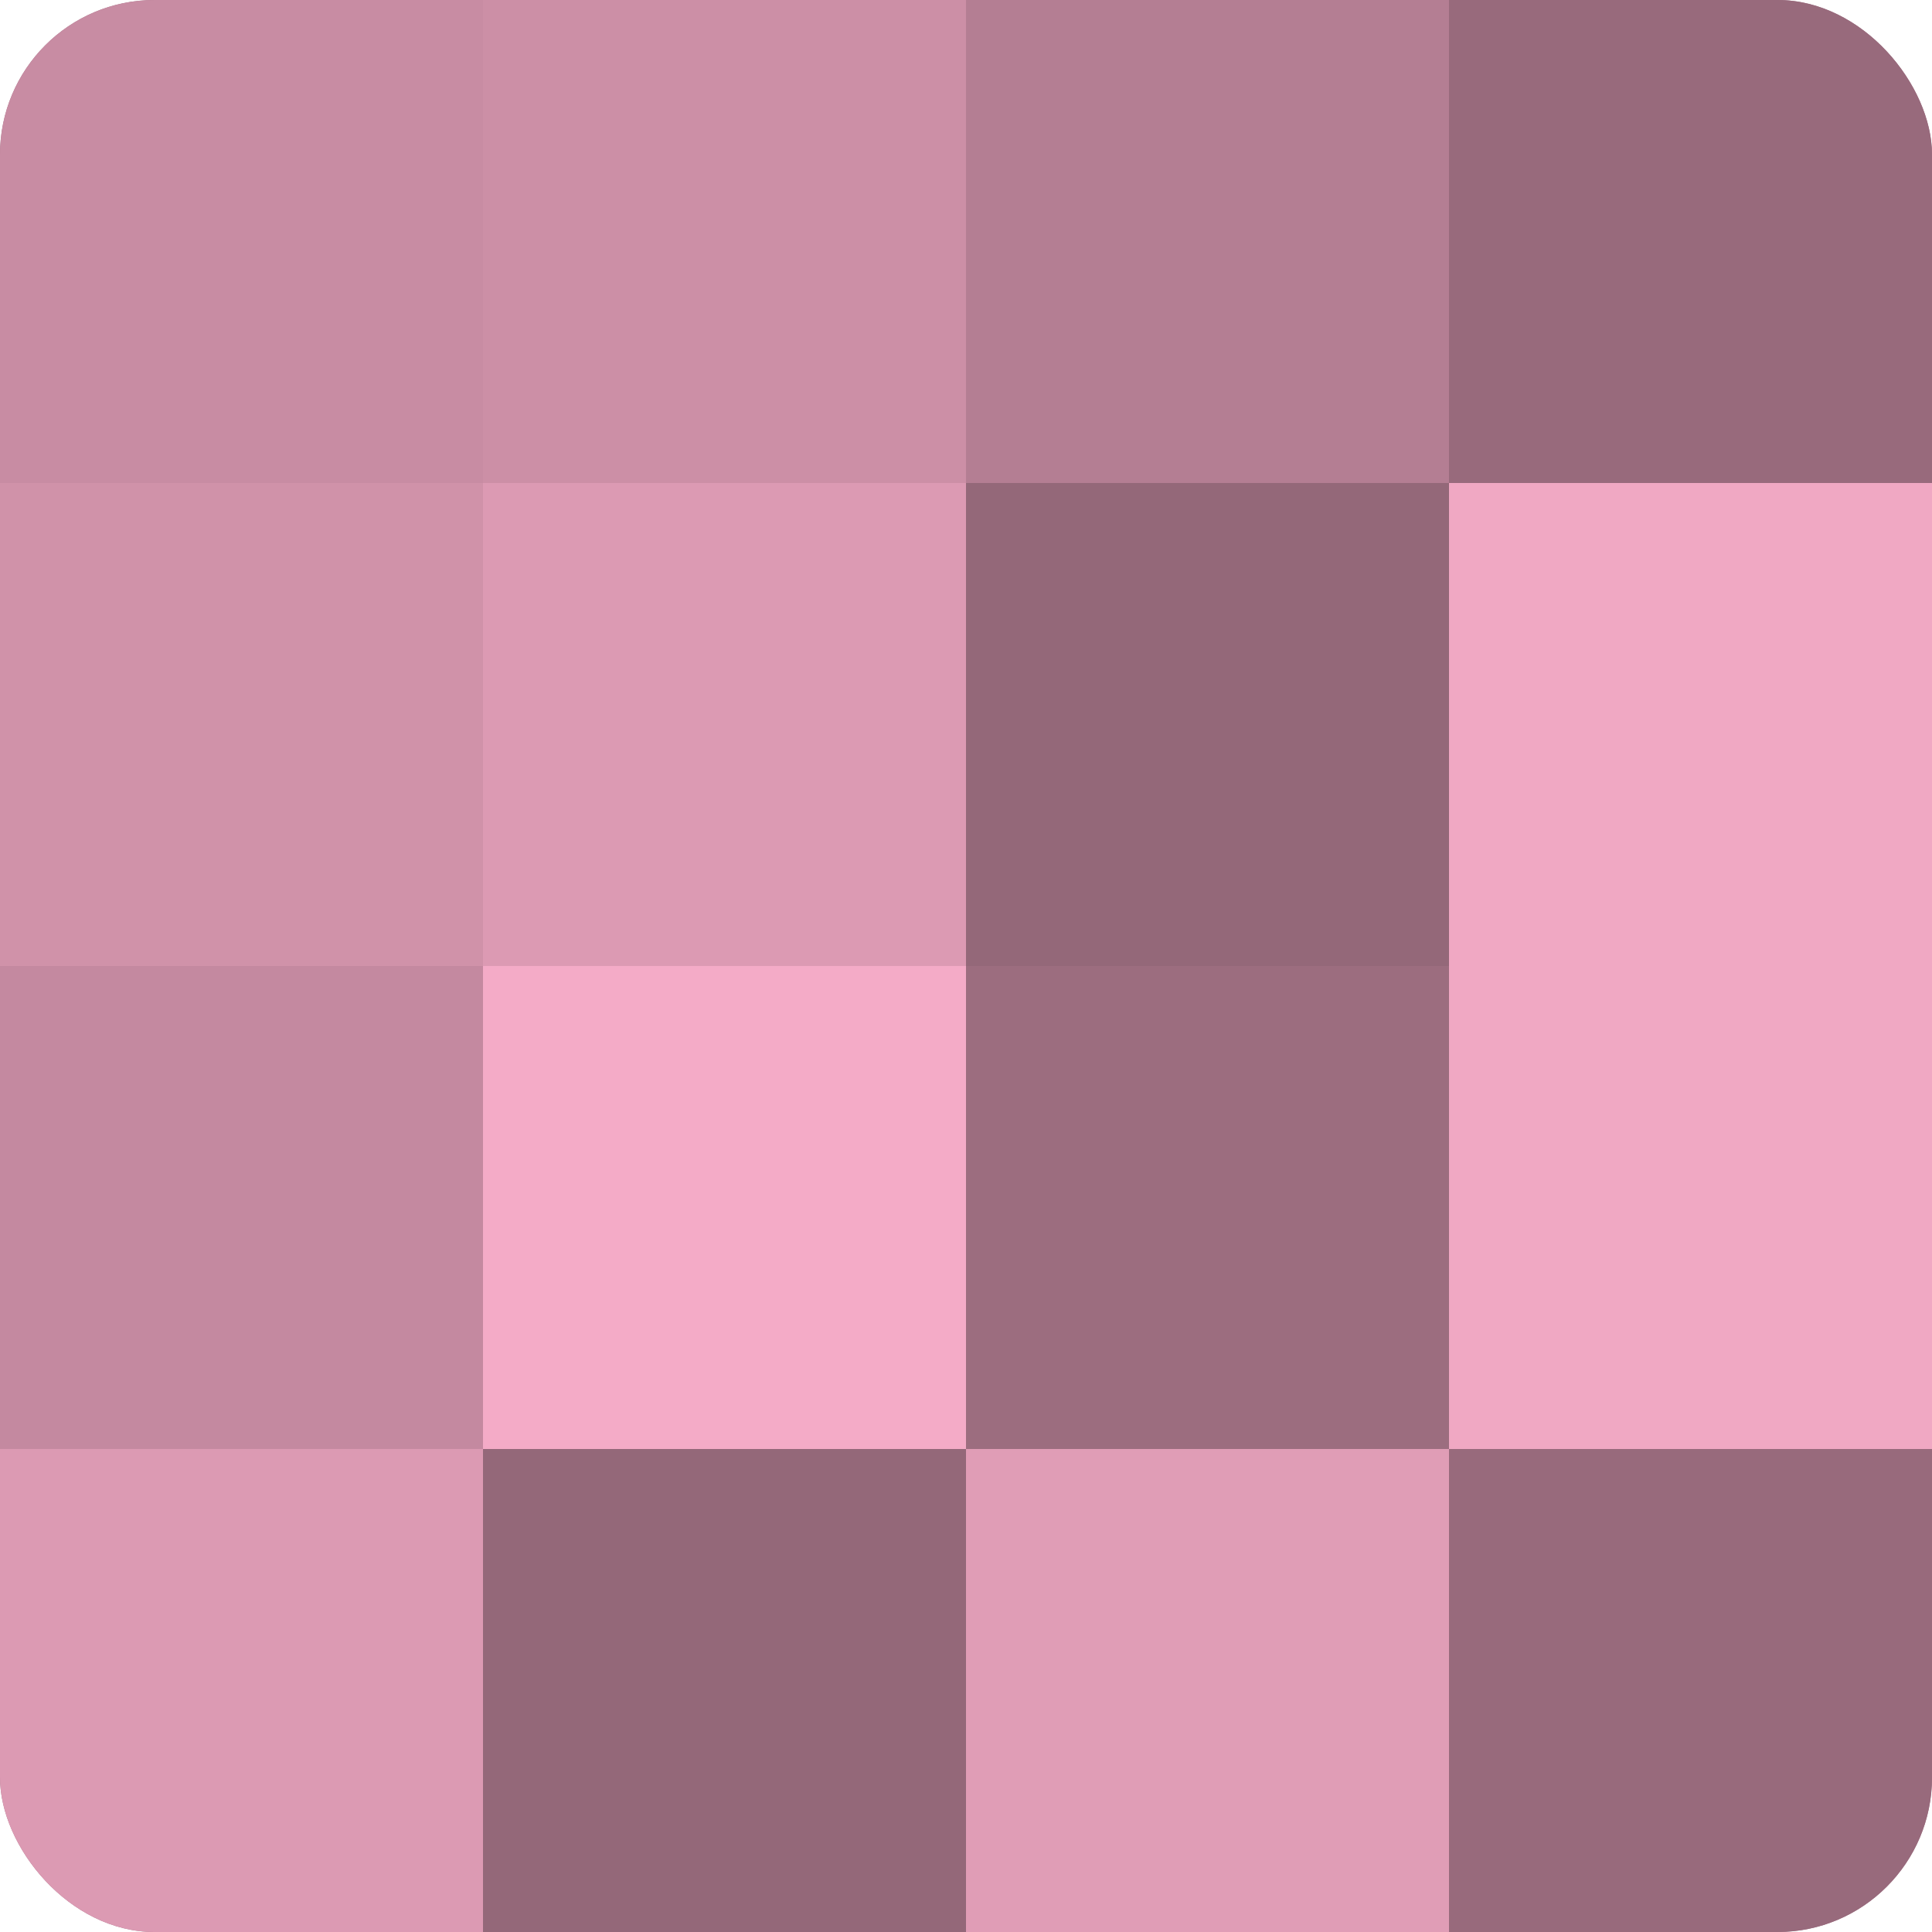
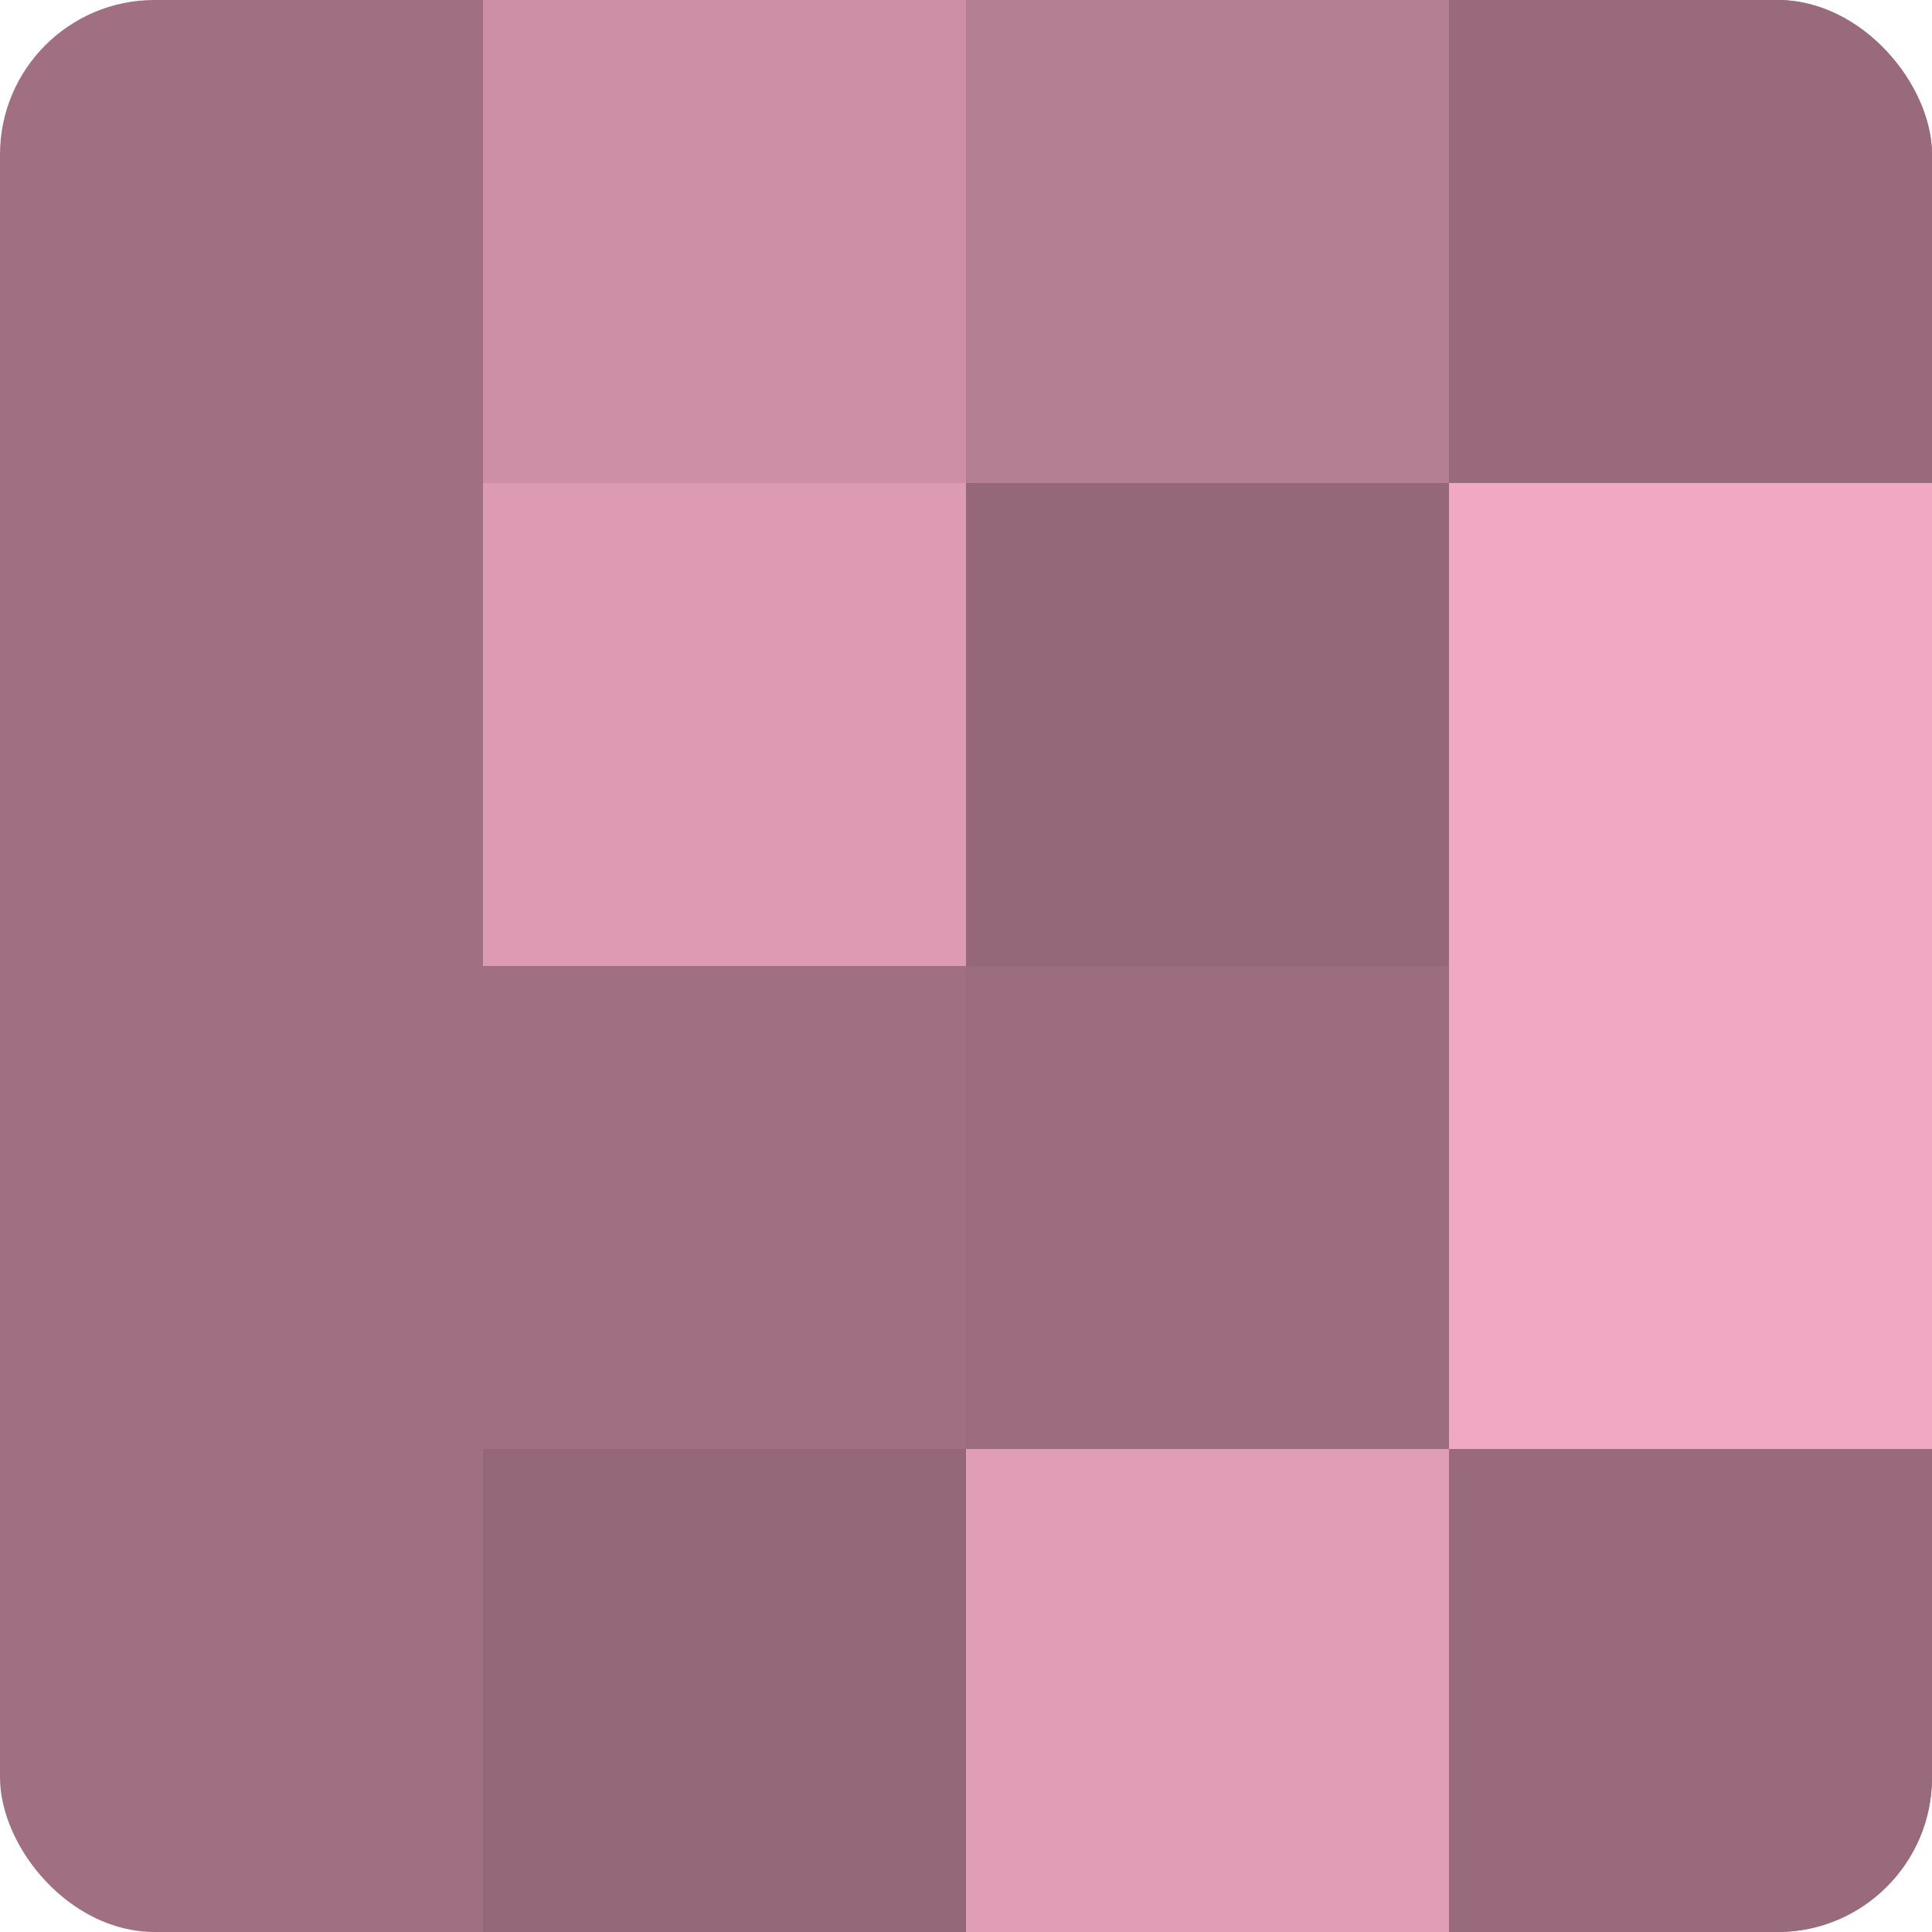
<svg xmlns="http://www.w3.org/2000/svg" width="60" height="60" viewBox="0 0 100 100" preserveAspectRatio="xMidYMid meet">
  <defs>
    <clipPath id="c" width="100" height="100">
      <rect width="100" height="100" rx="8" ry="8" />
    </clipPath>
  </defs>
  <g clip-path="url(#c)">
    <rect width="100" height="100" fill="#a07082" />
-     <rect width="25" height="25" fill="#c88ca3" />
-     <rect y="25" width="25" height="25" fill="#d092a9" />
-     <rect y="50" width="25" height="25" fill="#c489a0" />
-     <rect y="75" width="25" height="25" fill="#dc9ab3" />
    <rect x="25" width="25" height="25" fill="#cc8fa6" />
    <rect x="25" y="25" width="25" height="25" fill="#dc9ab3" />
-     <rect x="25" y="50" width="25" height="25" fill="#f4abc7" />
    <rect x="25" y="75" width="25" height="25" fill="#946879" />
    <rect x="50" width="25" height="25" fill="#b47e93" />
    <rect x="50" y="25" width="25" height="25" fill="#946879" />
    <rect x="50" y="50" width="25" height="25" fill="#9c6d7f" />
    <rect x="50" y="75" width="25" height="25" fill="#e09db6" />
    <rect x="75" width="25" height="25" fill="#986a7c" />
    <rect x="75" y="25" width="25" height="25" fill="#f0a8c3" />
    <rect x="75" y="50" width="25" height="25" fill="#f0a8c3" />
    <rect x="75" y="75" width="25" height="25" fill="#986a7c" />
  </g>
</svg>